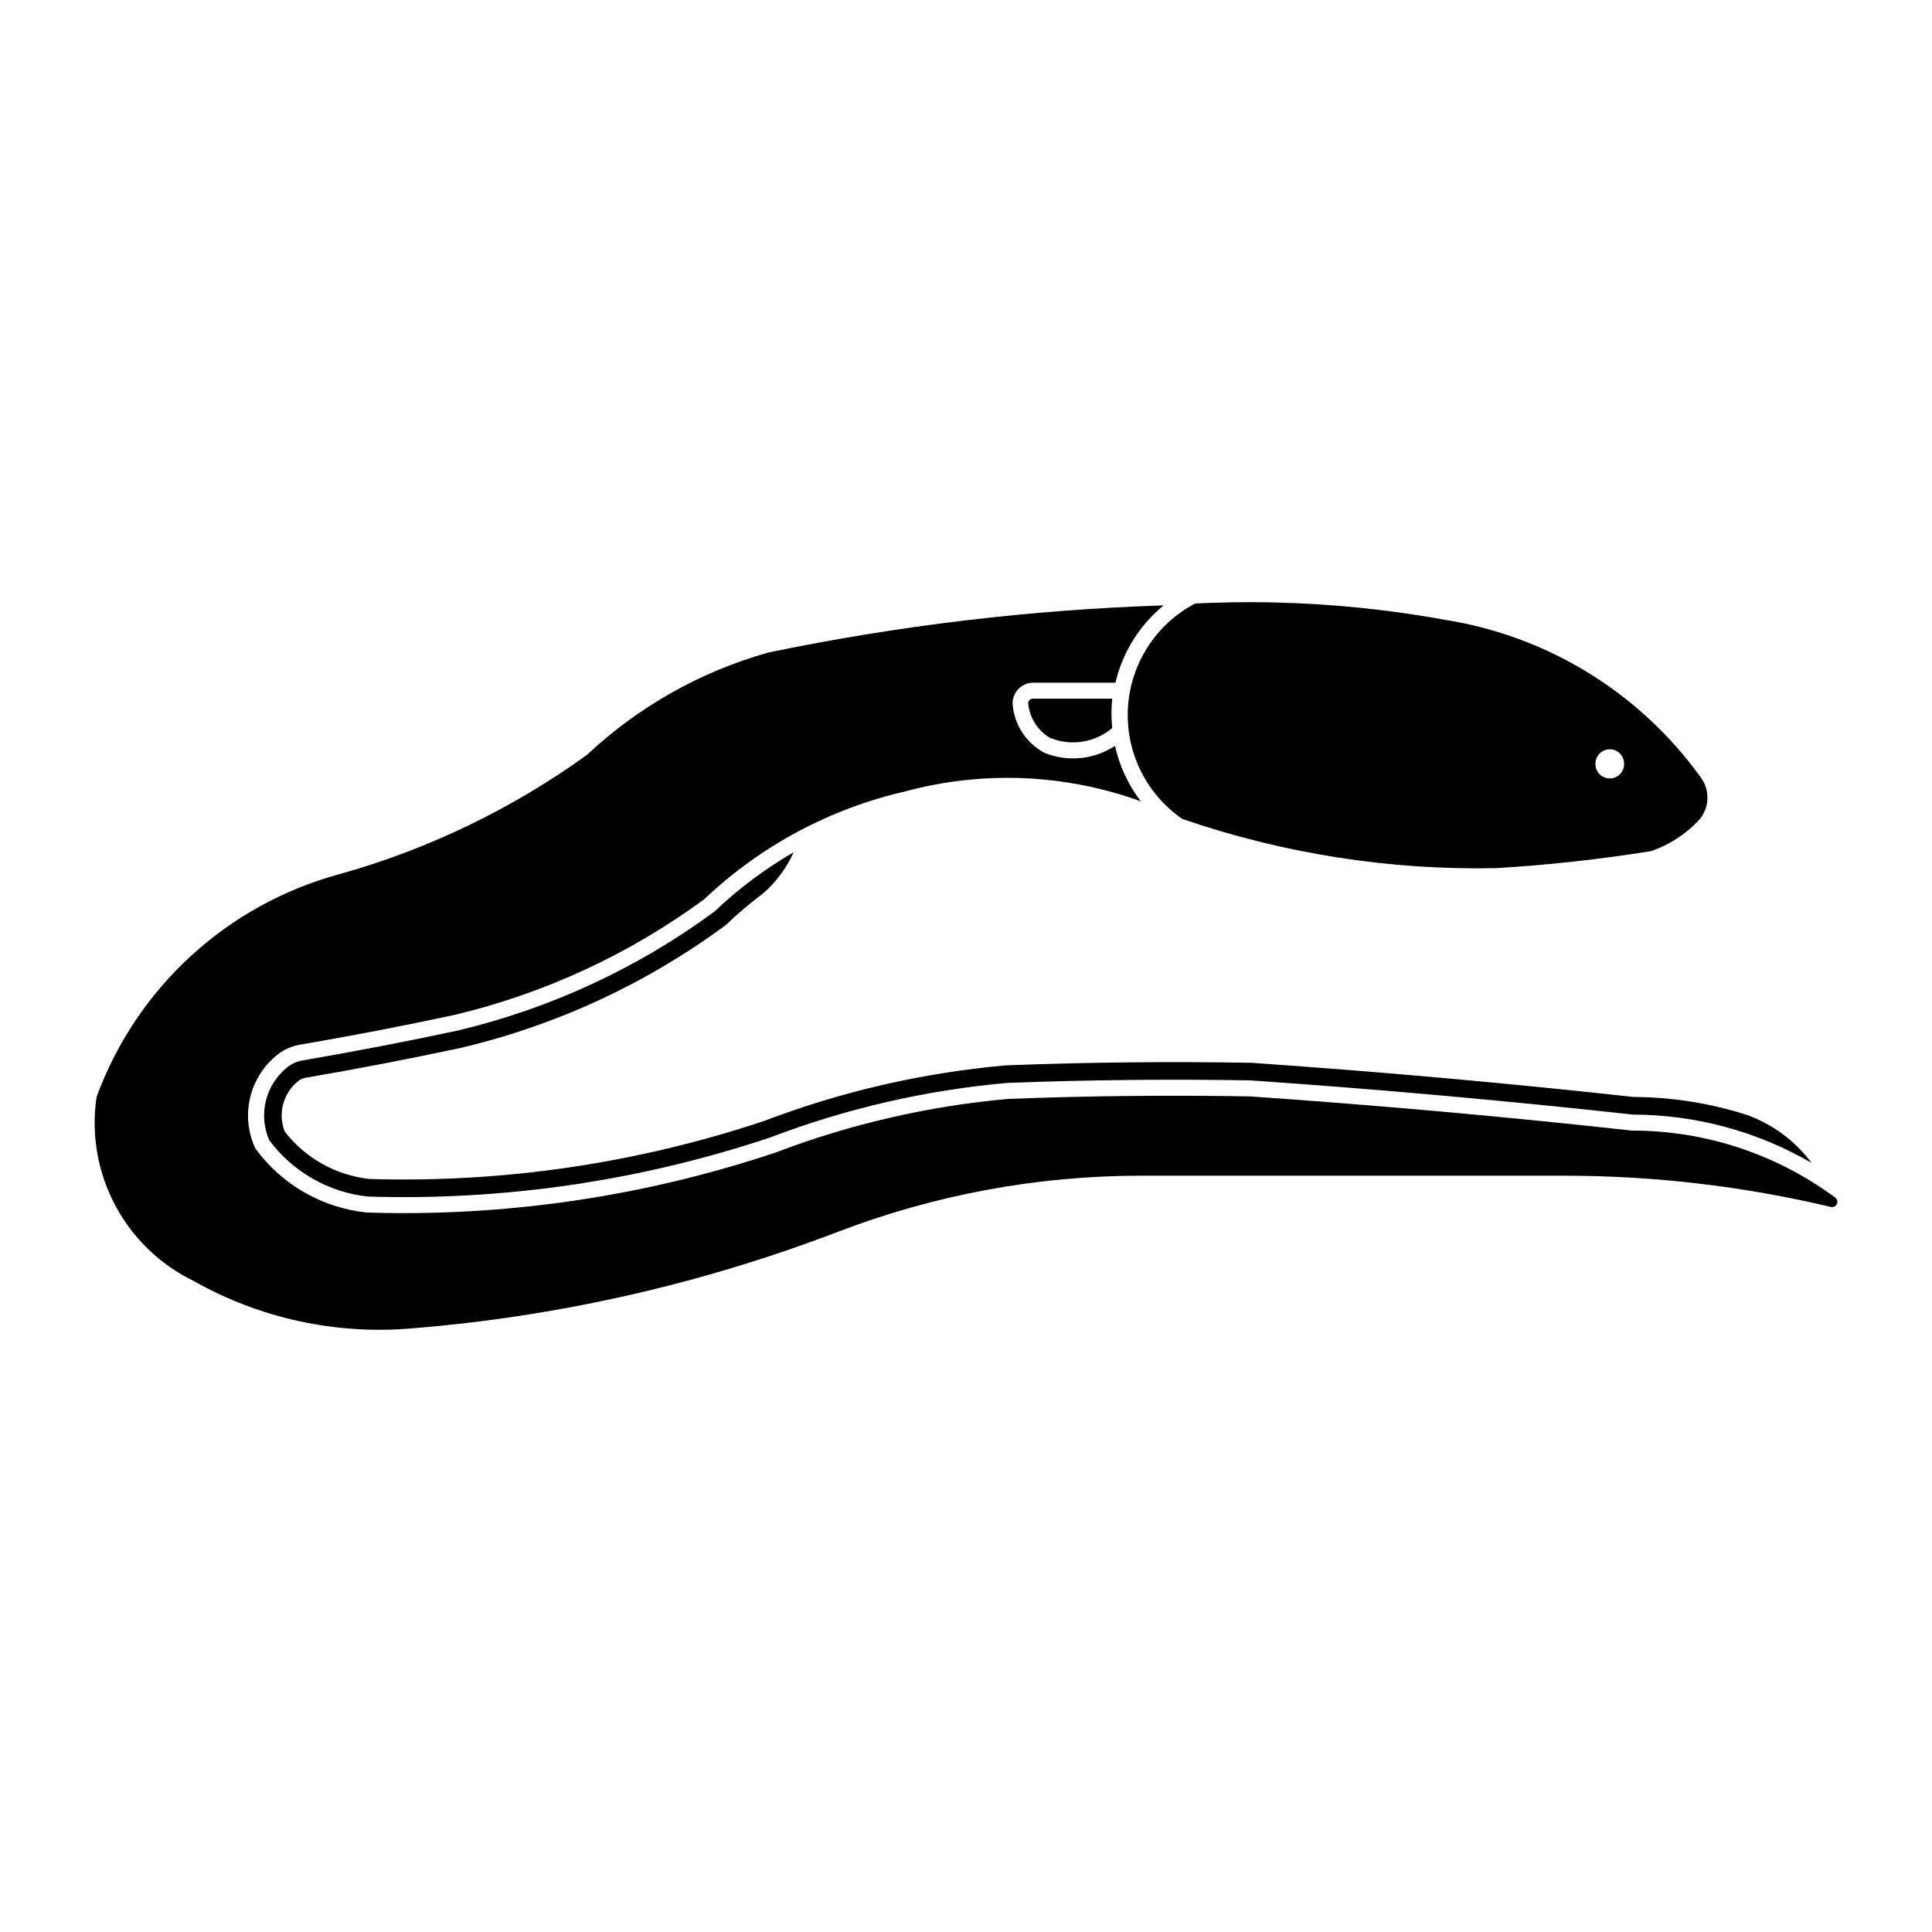
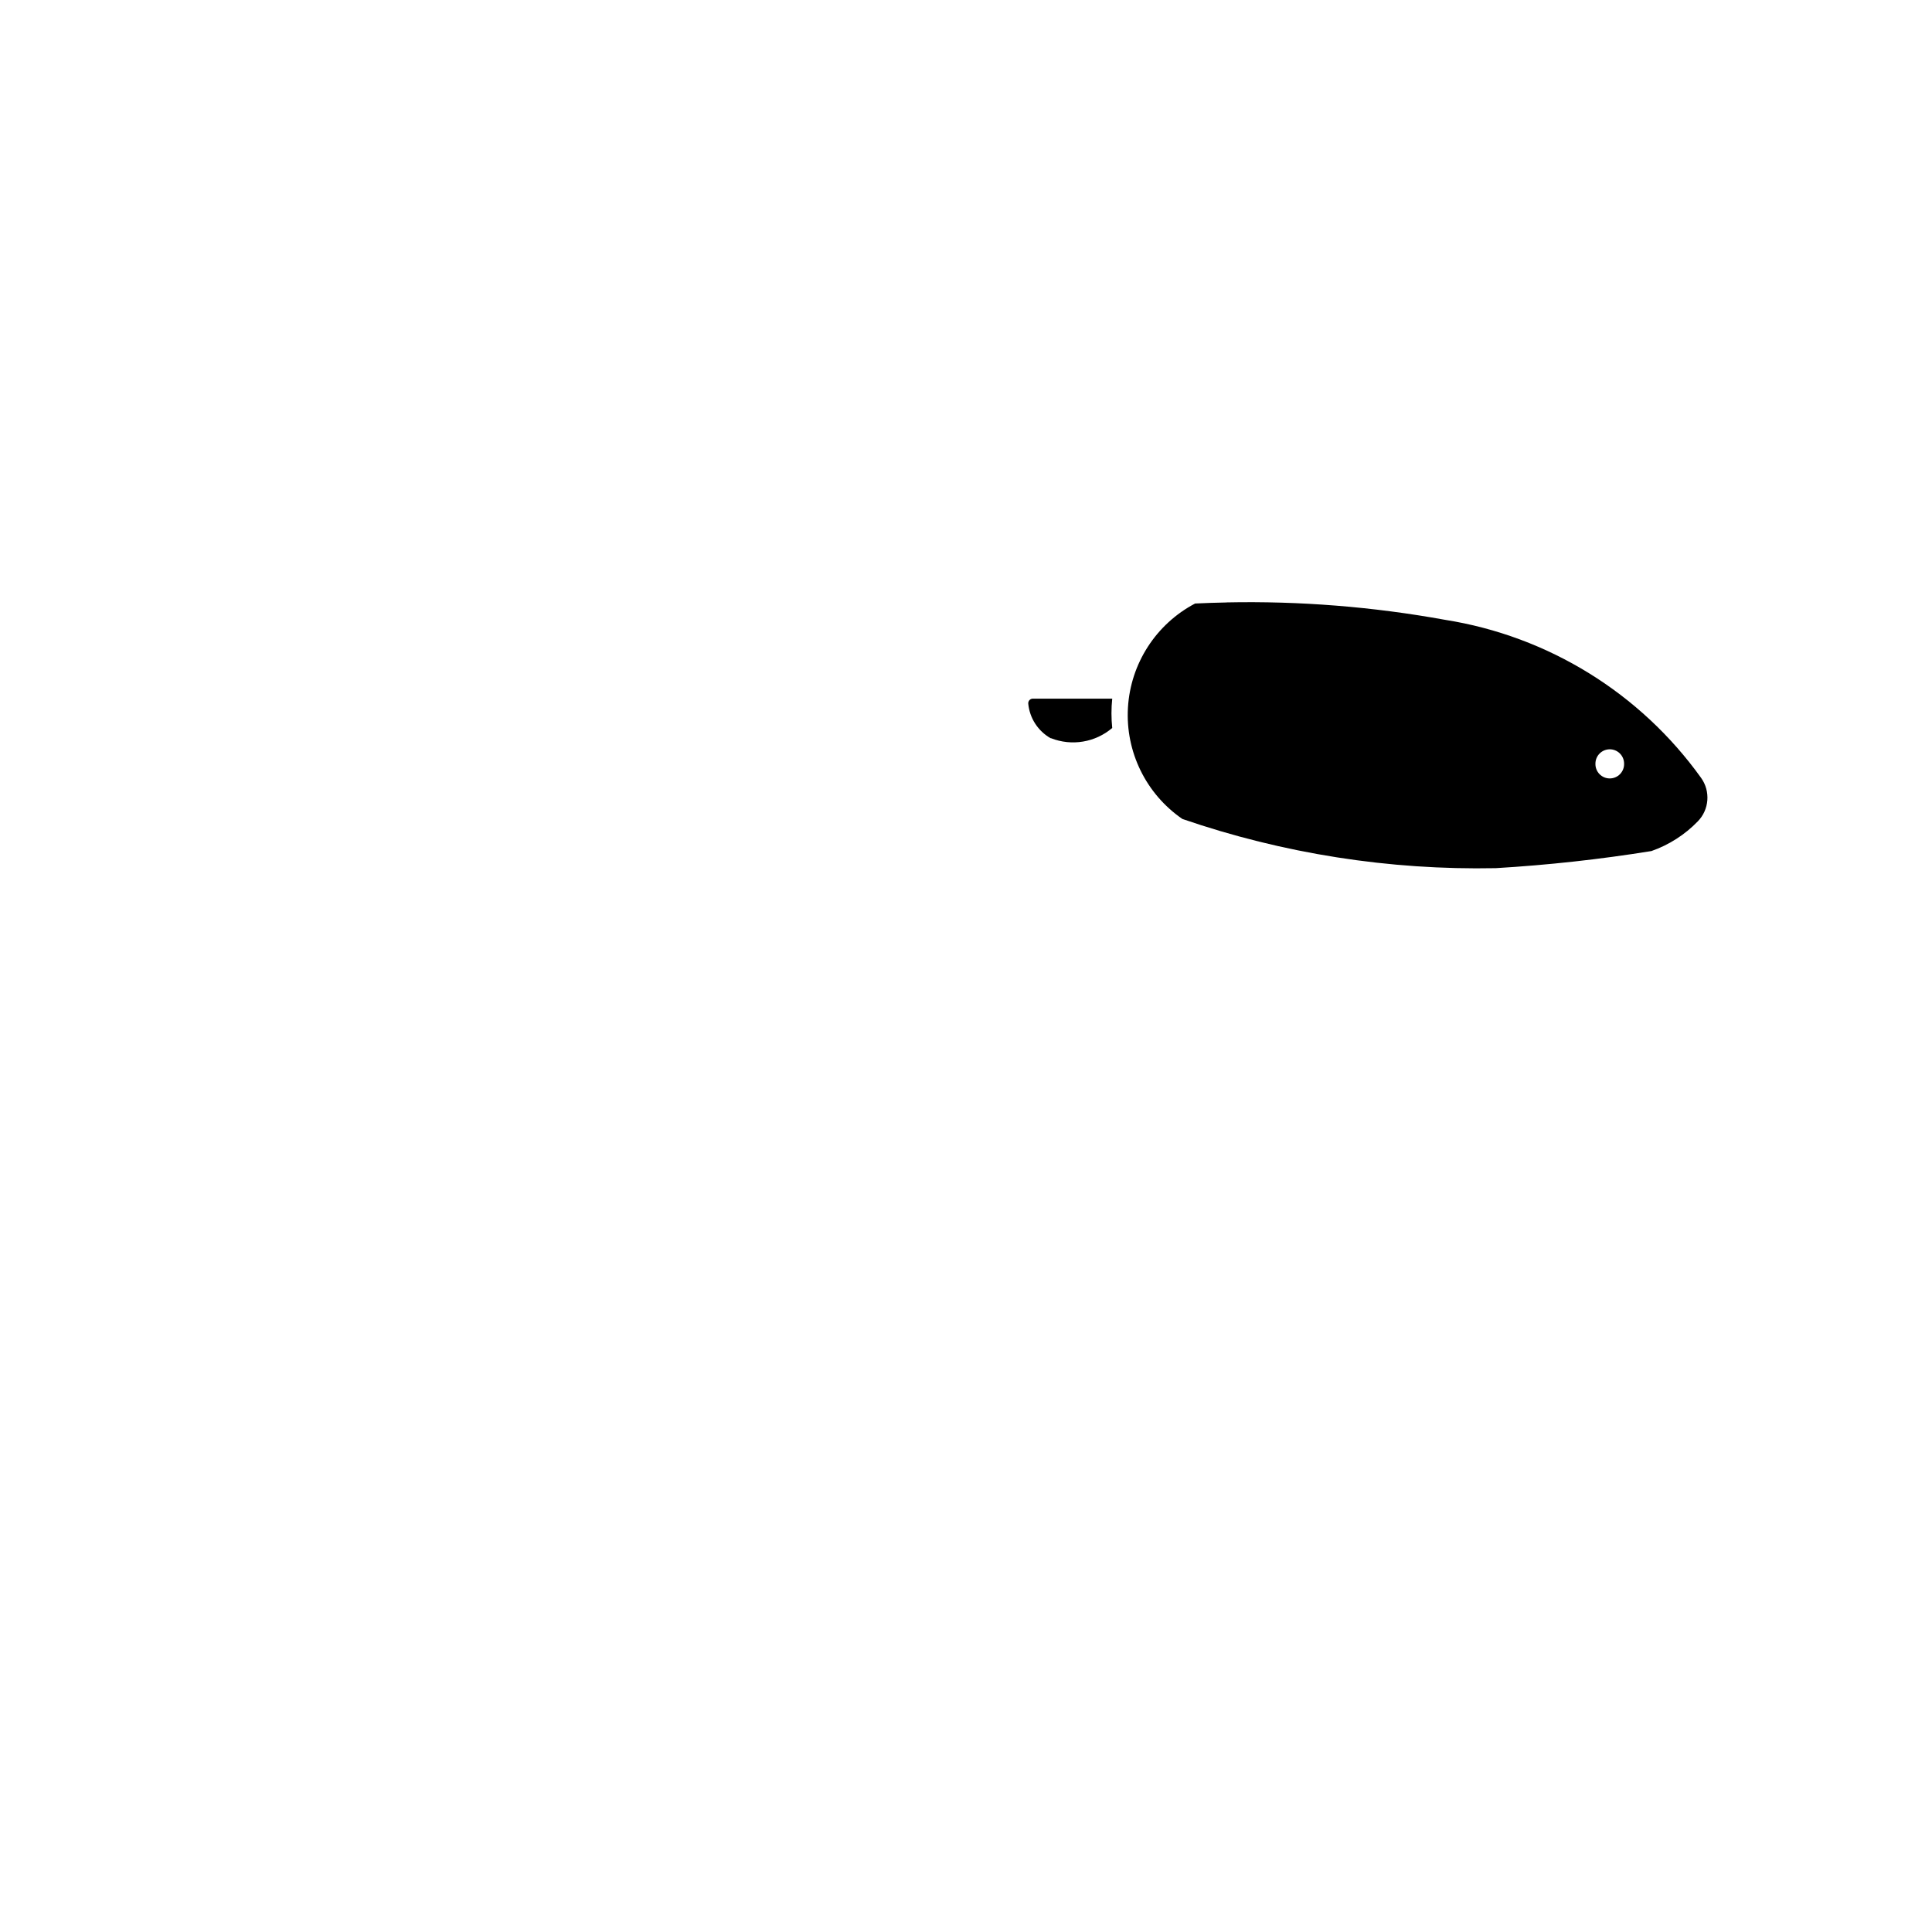
<svg xmlns="http://www.w3.org/2000/svg" fill="#000000" width="800px" height="800px" version="1.1" viewBox="144 144 512 512">
  <g>
    <path d="m469.03 303.66c-2.773 0.051-5.543 0.145-8.316 0.277-10.355 5.445-17.109 15.914-17.797 27.598-0.691 11.68 4.781 22.871 14.426 29.5 26.711 9.184 54.824 13.598 83.062 13.035 13.812-0.82 27.574-2.332 41.234-4.531 4.652-1.629 8.859-4.32 12.289-7.863 3.043-3.117 3.418-7.973 0.887-11.52-16.102-22.48-40.543-37.57-67.855-41.895-19.105-3.469-38.512-5.016-57.93-4.617zm101.5 38.914h0.004c1.023-0.02 2.012 0.375 2.742 1.098 0.727 0.723 1.133 1.707 1.125 2.731 0.027 1.023-0.363 2.012-1.078 2.746-0.715 0.734-1.695 1.145-2.719 1.145-1.023 0-2.004-0.41-2.719-1.145-0.715-0.734-1.102-1.723-1.078-2.746-0.016-2.082 1.645-3.789 3.727-3.828z" />
-     <path d="m220.07 426.89c-2.793 2.254-4.766 5.367-5.617 8.852-0.852 3.488-0.531 7.156 0.91 10.441 6.262 8.406 15.75 13.812 26.172 14.918 36.148 1.117 72.203-4.176 106.5-15.637 20.188-7.699 41.344-12.57 62.863-14.477 21.504-0.82 43.027-1.043 64.543-0.672 33.82 2.336 67.59 5.356 101.29 9.062 16.637 0.031 32.977 4.449 47.359 12.812-4.312-5.793-10.227-10.199-17.012-12.672-9.723-3.141-19.875-4.762-30.098-4.801-33.715-3.707-67.504-6.731-101.34-9.062-21.672-0.379-43.355-0.156-65.02 0.676-21.961 1.934-43.547 6.891-64.148 14.738-33.688 11.246-69.098 16.449-104.59 15.371-8.883-0.977-16.988-5.523-22.449-12.598-1.836-4.742-0.395-10.129 3.562-13.32 0.578-0.469 1.27-0.777 2.004-0.902 13.852-2.371 27.652-5.035 41.395-7.981 25.281-6.008 49.086-17.066 69.98-32.516 3.156-3.031 6.496-5.863 10.004-8.477 3.379-3.004 6.09-6.68 7.957-10.797-7.582 4.383-14.621 9.652-20.961 15.695-20.316 14.973-43.438 25.699-67.988 31.543-13.68 2.93-27.414 5.574-41.199 7.934-1.512 0.262-2.93 0.902-4.121 1.863z" />
    <path d="m422.55 339.64c2.691 1.055 5.621 1.359 8.477 0.879 2.852-0.477 5.523-1.723 7.723-3.598-0.266-2.586-0.266-5.188 0-7.773h-21.051c-0.34 0.004-0.664 0.152-0.895 0.406-0.227 0.254-0.336 0.59-0.305 0.93 0.367 3.84 2.582 7.258 5.941 9.16z" />
-     <path d="m233.88 375.68c-29.742 8.086-53.711 30.105-64.293 59.055-1.453 9.805 0.258 19.816 4.887 28.578 4.629 8.766 11.93 15.824 20.844 20.156 17.598 9.941 37.797 14.32 57.93 12.555 38.648-3.121 76.648-11.742 112.86-25.602 25.641-9.816 52.867-14.852 80.324-14.852h111.99c23.828 0 47.578 2.777 70.766 8.277 0.645 0.16 1.312-0.156 1.598-0.758 0.281-0.602 0.098-1.32-0.438-1.715-15.574-11.543-34.453-17.77-53.84-17.754-33.688-3.707-67.445-6.731-101.26-9.062-21.359-0.371-42.723-0.148-64.066 0.664-21.129 1.883-41.895 6.672-61.715 14.234-34.844 11.66-71.484 17.035-108.21 15.879-11.832-1.199-22.594-7.379-29.594-16.992-1.949-4.172-2.441-8.879-1.398-13.363 1.043-4.484 3.555-8.492 7.144-11.383 1.758-1.418 3.852-2.359 6.078-2.738 13.703-2.348 27.355-4.981 40.949-7.894 23.895-5.691 46.402-16.117 66.195-30.66 14.918-14.156 33.367-24.039 53.418-28.609 20.539-5.523 42.281-4.598 62.273 2.66-3.316-4.344-5.652-9.355-6.836-14.691-5.57 3.66-12.582 4.344-18.754 1.824-4.707-2.543-7.84-7.262-8.352-12.59-0.145-1.531 0.359-3.055 1.395-4.191 1.035-1.141 2.504-1.789 4.043-1.785h21.781c1.891-8.047 6.383-15.25 12.777-20.488-35.215 1.152-70.266 5.332-104.76 12.492-17.969 5.051-34.457 14.355-48.066 27.129-19.859 14.32-42.086 25.027-65.664 31.629z" />
  </g>
</svg>